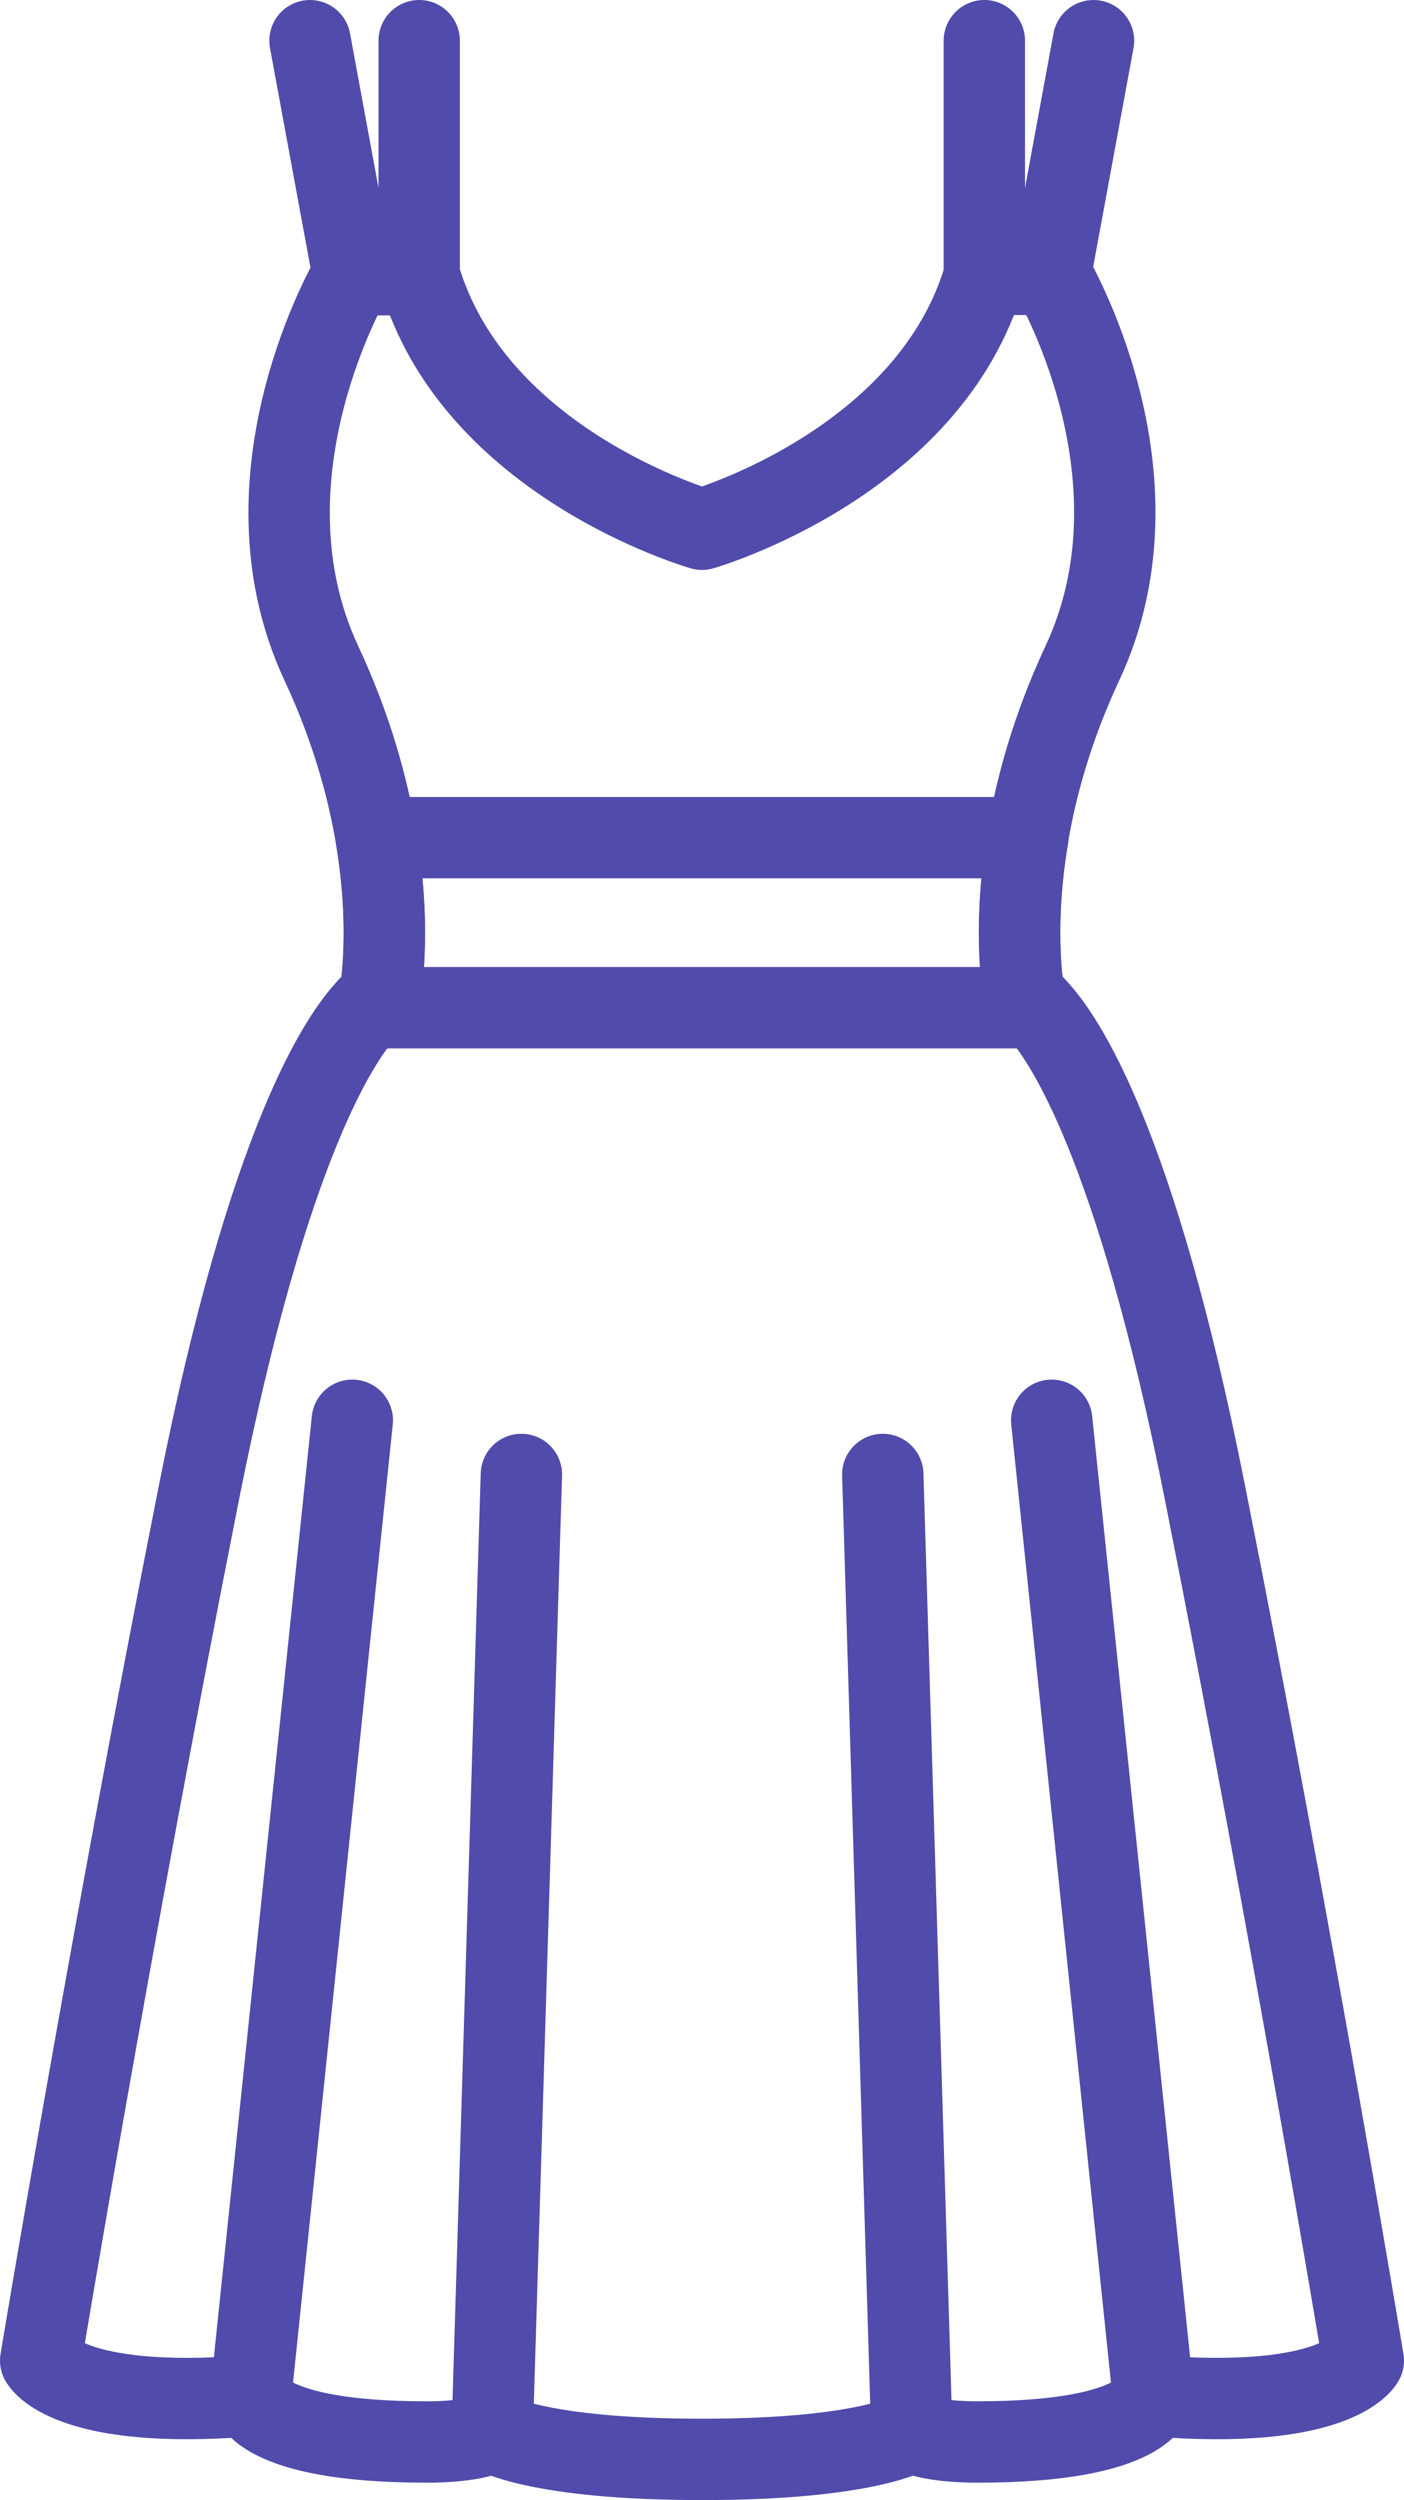
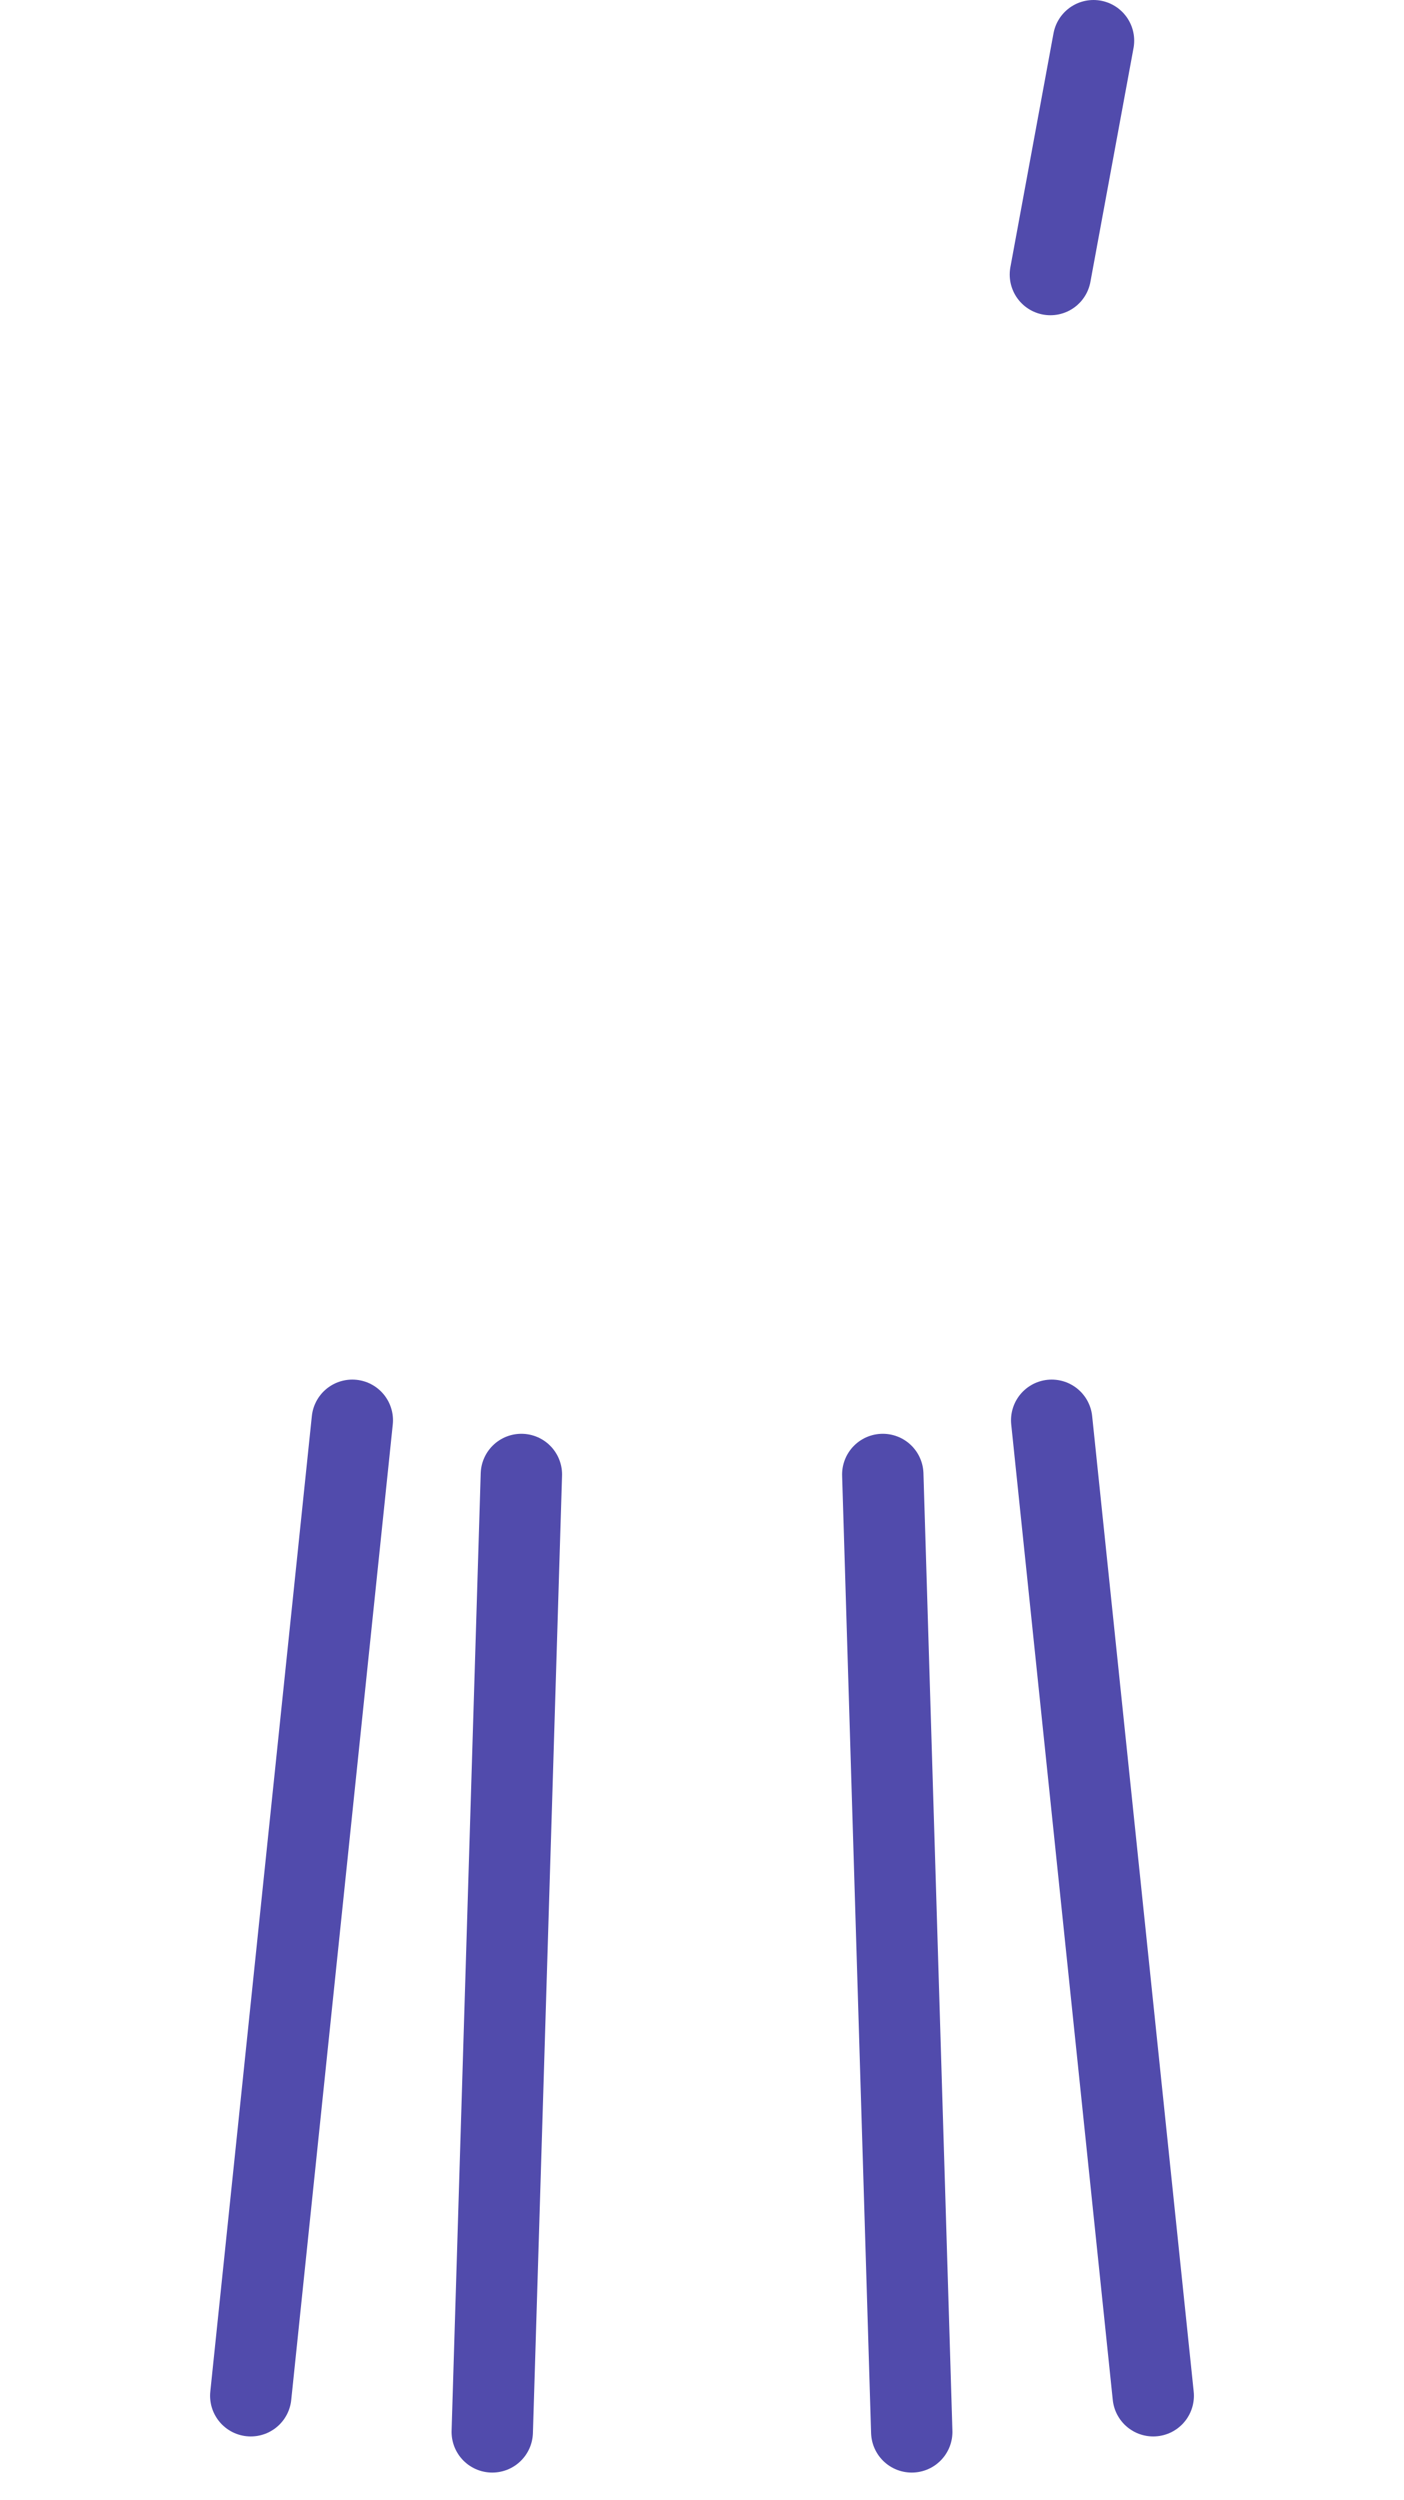
<svg xmlns="http://www.w3.org/2000/svg" xml:space="preserve" width="94.37mm" height="168.022mm" version="1.1" style="shape-rendering:geometricPrecision; text-rendering:geometricPrecision; image-rendering:optimizeQuality; fill-rule:evenodd; clip-rule:evenodd" viewBox="0 0 85665.39 152524.78">
  <defs>
    <style type="text/css"> .str0 {stroke:#514BAC;stroke-width:4964.57;stroke-linecap:round;stroke-linejoin:round;stroke-miterlimit:22.926} .fil0 {fill:none} </style>
  </defs>
  <g id="Слой_x0020_1">
    <g id="STROKES">
-       <path class="fil0 str0" d="M83182.92 144015.75c0,0 -1618.36,3058.08 -12817.92,2144.6 0,0 -337.6,2819.79 -10713.09,2819.79 0,0 -2849.57,39.76 -4021.13,-615.56 0,0 -2601.29,1677.91 -12798.04,1677.91 -10196.75,0 -12798.04,-1677.91 -12798.04,-1677.91 -1161.67,665.21 -4021.13,615.56 -4021.13,615.56 -10375.49,0 -10713.09,-2819.79 -10713.09,-2819.79 -11209.45,913.48 -12817.92,-2144.6 -12817.92,-2144.6 0,0 4259.42,-25735.16 9650.73,-52929.82 4249.52,-21465.84 8657.81,-27859.87 10325.83,-29597.43 446.8,-466.68 694.99,-595.77 694.99,-595.77 0,0 784.4,-3862.27 -198.62,-9779.72 -516.34,-3077.87 -1509.16,-6711.84 -3345.93,-10643.55 -5361.54,-11487.5 1926.19,-23709.75 1926.19,-23709.75l4031.02 0.09c3326.05,11547.05 17265.97,15528.42 17265.97,15528.42 0,0 13939.92,-3991.35 17256.08,-15548.3l4031.02 0c0,0 7297.62,12212.26 1926.19,23709.75 -1836.77,3931.81 -2829.69,7565.68 -3345.93,10643.55 -982.93,5917.54 -198.62,9779.72 -198.62,9779.72 0,0 248.18,129.08 694.99,595.77 1668.02,1737.55 6076.4,8131.58 10325.83,29597.43 5401.21,27204.65 9660.62,52949.7 9660.62,52949.7l0 -0.09z" />
-       <line class="fil0 str0" x1="25576.66" y1="16749.82" x2="25576.66" y2="2482.29" />
-       <line class="fil0 str0" x1="21545.64" y1="16749.82" x2="18914.57" y2="2482.29" />
-       <line class="fil0 str0" x1="60059.05" y1="16749.82" x2="60059.05" y2="2482.29" />
      <line class="fil0 str0" x1="64090.07" y1="16749.82" x2="66721.14" y2="2482.29" />
-       <path class="fil0 str0" d="M63206.45 61478.61l-40747.42 0c446.8,-466.68 694.99,-595.77 694.99,-595.77 0,0 784.4,-3862.27 -198.62,-9779.72l39754.6 0c-982.93,5917.54 -198.62,9779.72 -198.62,9779.72 0,0 248.18,129.08 694.99,595.77l0.09 0z" />
      <line class="fil0 str0" x1="15300.48" y1="146160.34" x2="21495.98" y2="86647.77" />
      <line class="fil0 str0" x1="30034.7" y1="148364.49" x2="31811.92" y2="89954.04" />
      <line class="fil0 str0" x1="70365" y1="146160.34" x2="64169.5" y2="86647.77" />
      <line class="fil0 str0" x1="55630.78" y1="148364.49" x2="53863.45" y2="89954.04" />
    </g>
  </g>
</svg>